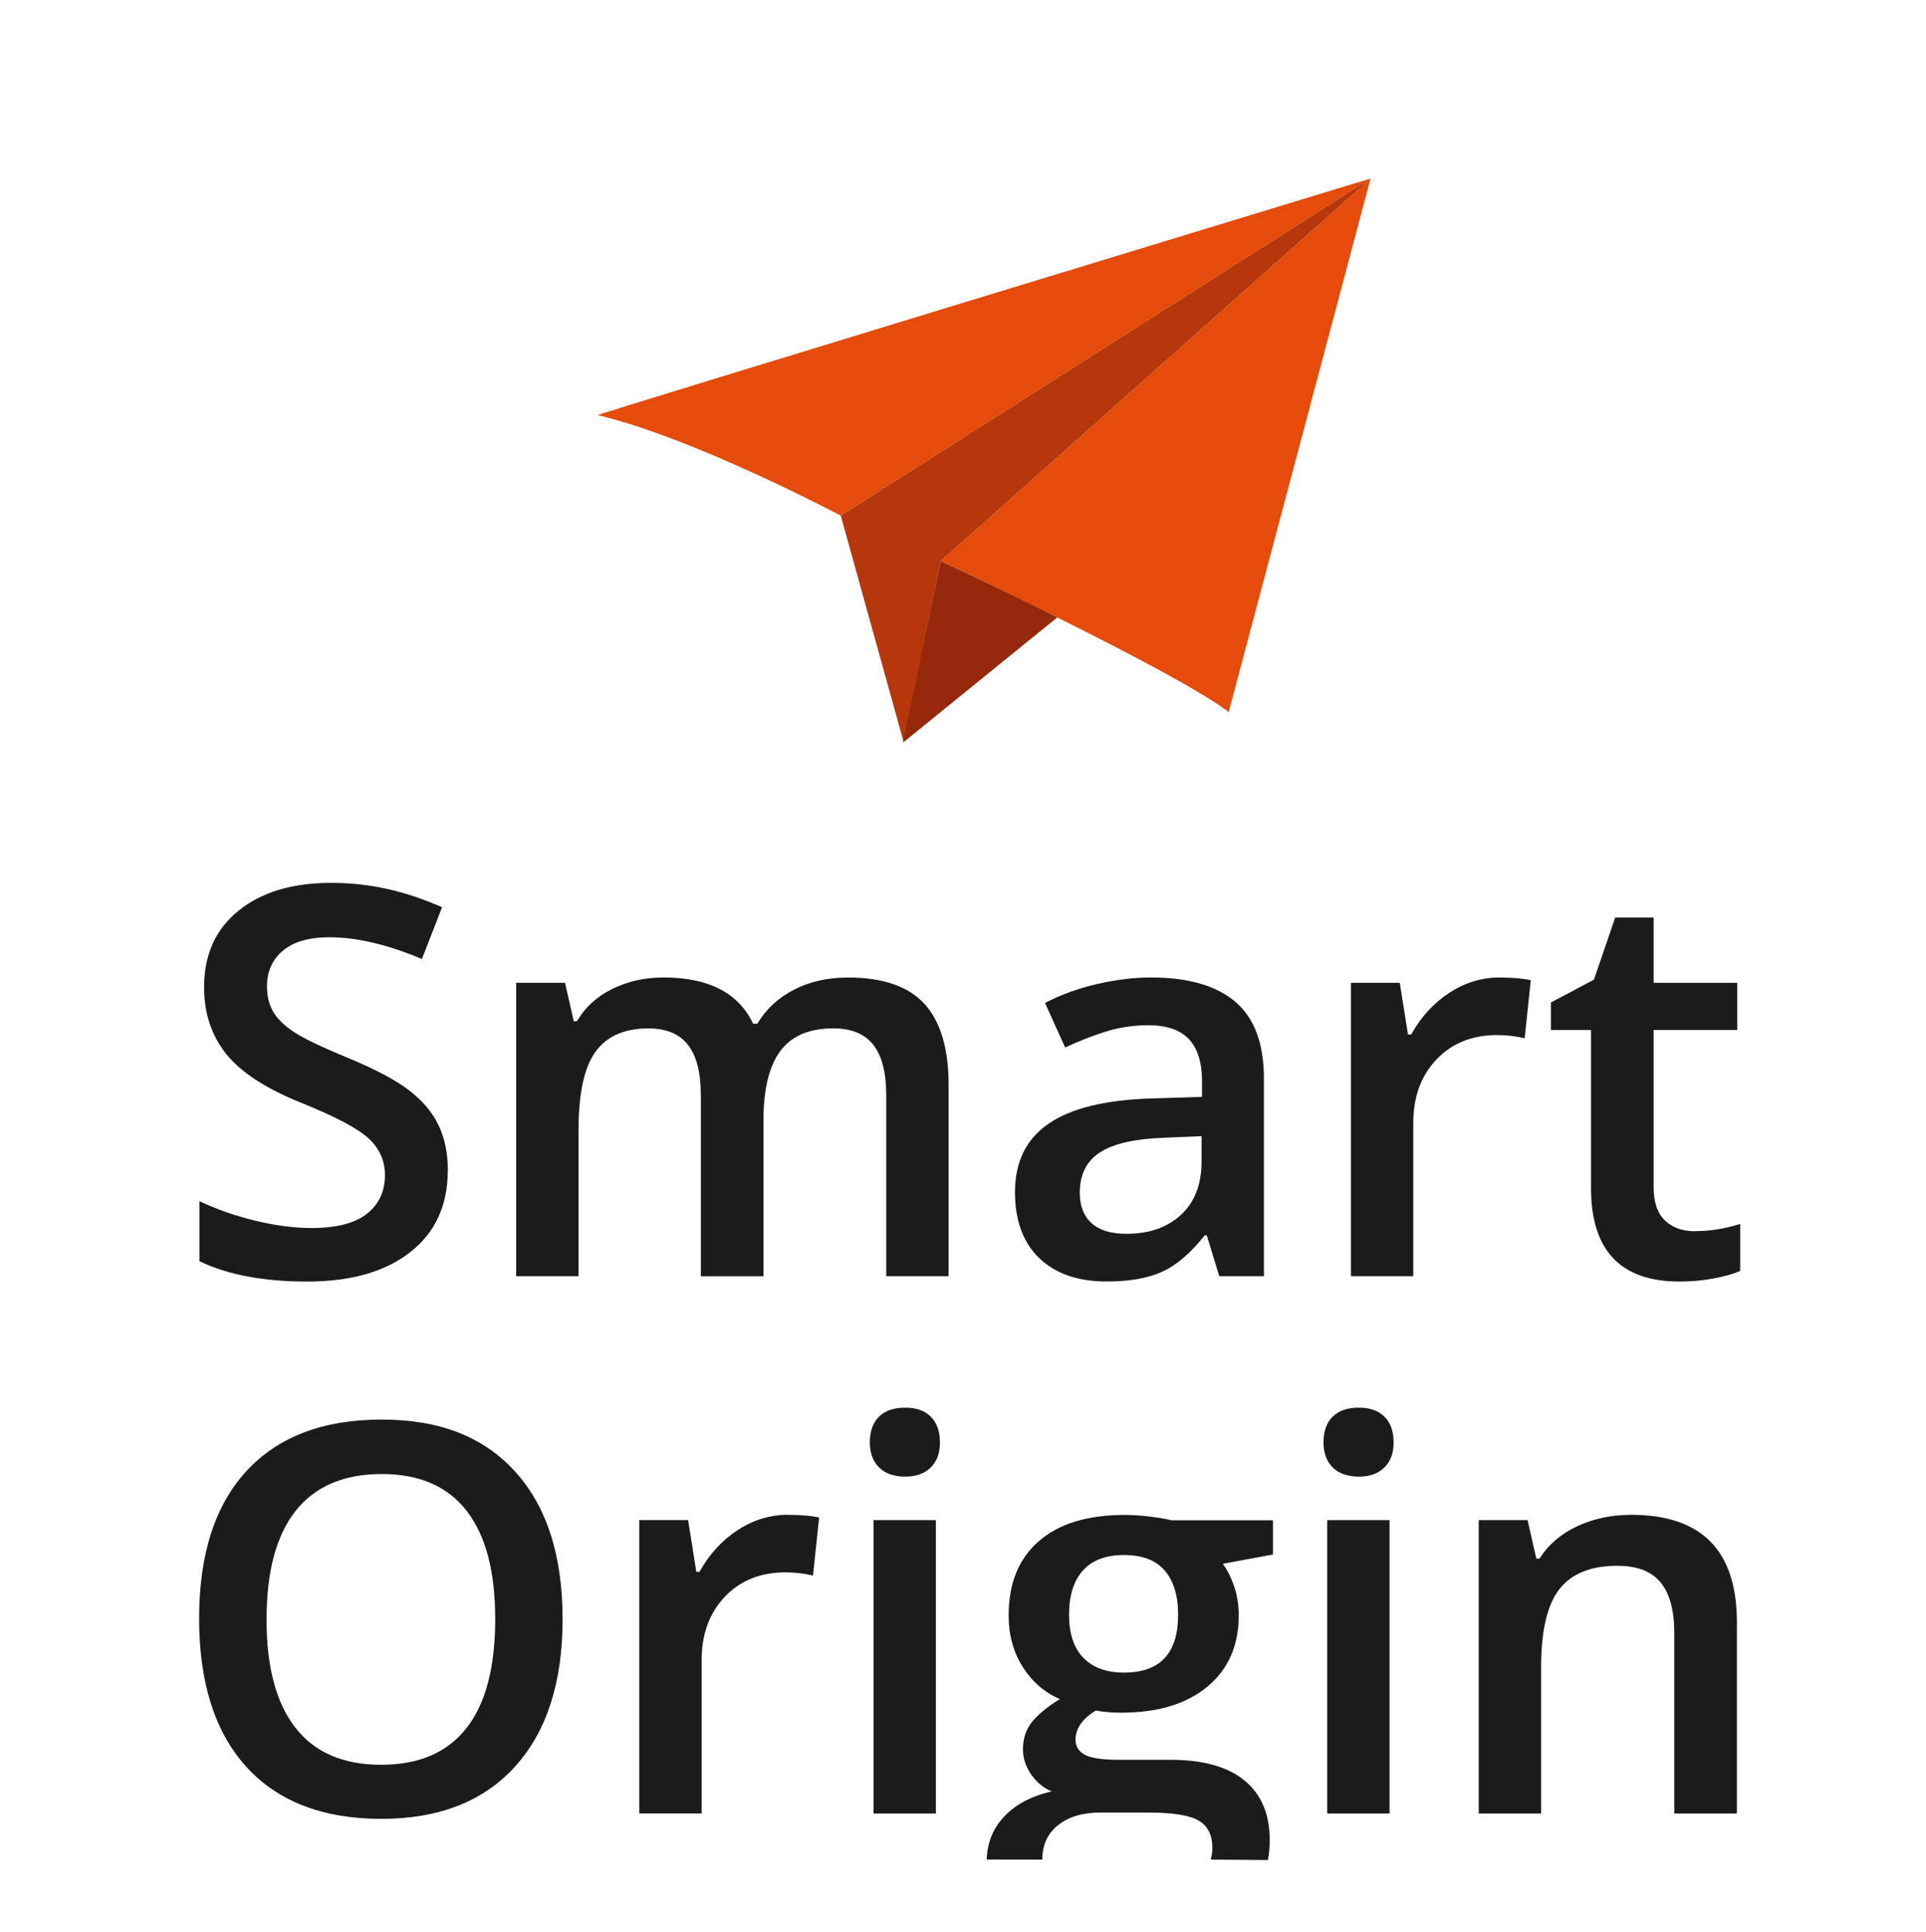
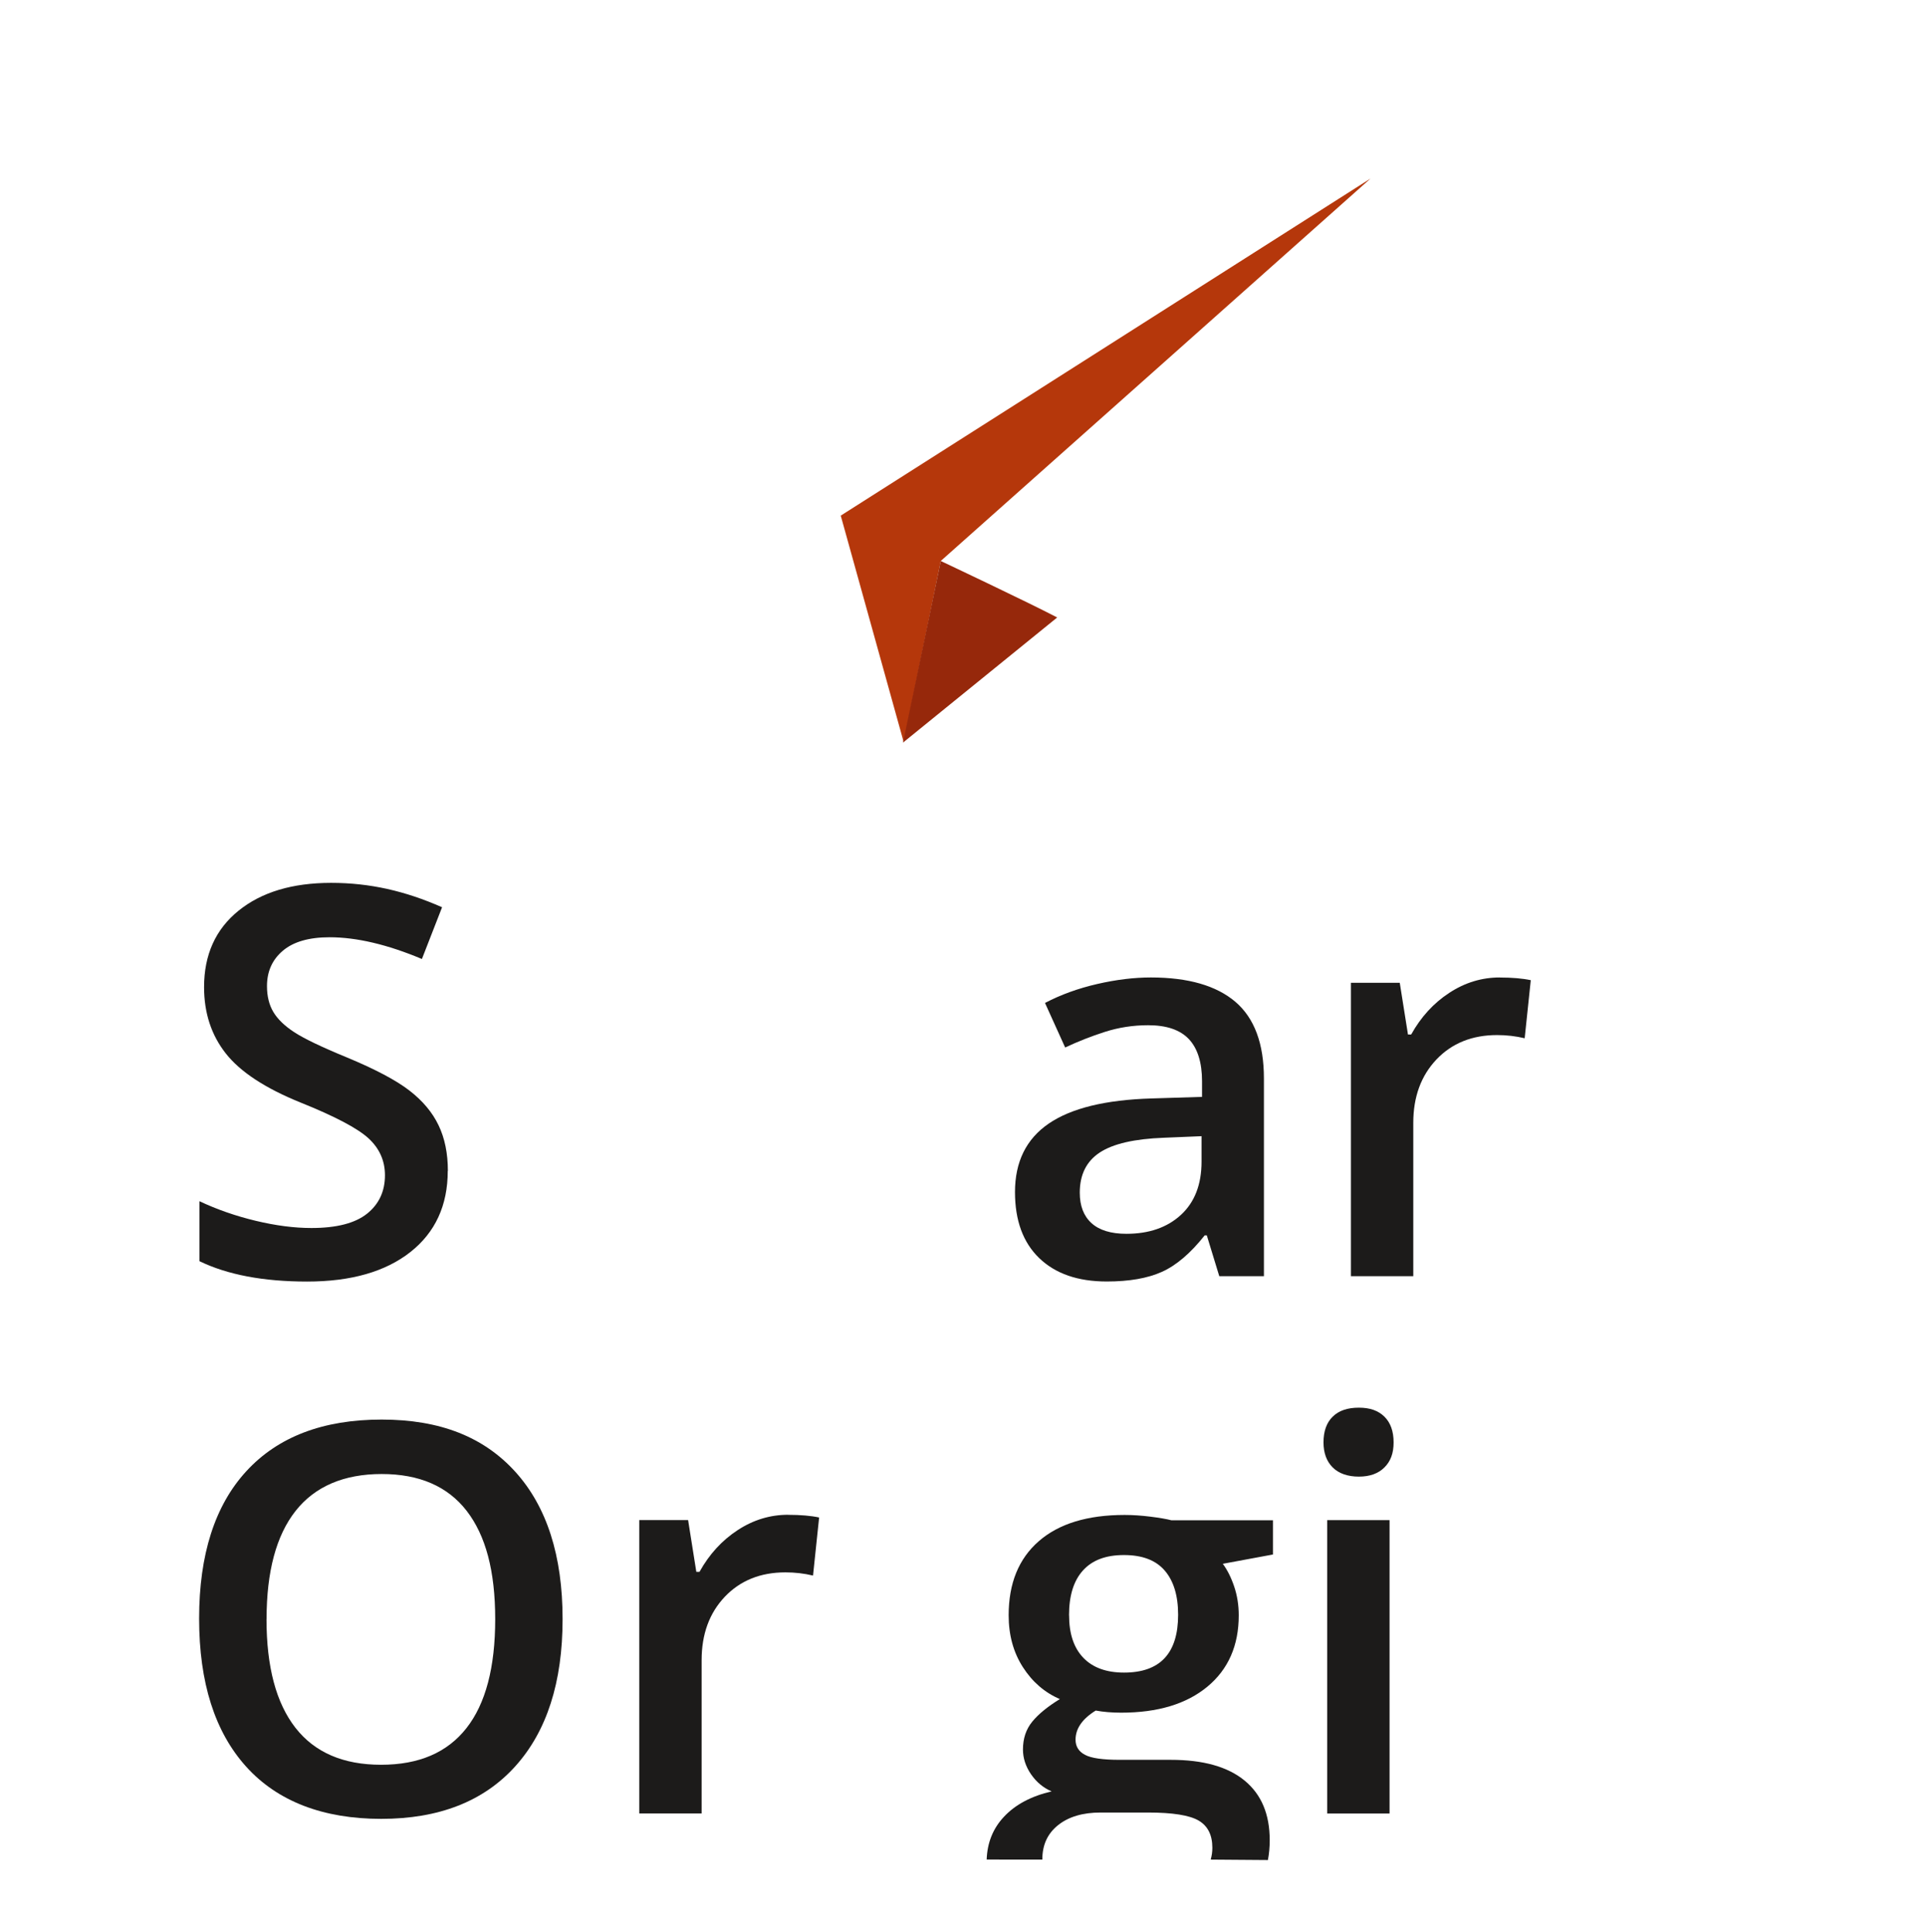
<svg xmlns="http://www.w3.org/2000/svg" id="Calque_1" viewBox="0 0 319 320">
  <defs>
    <style>.cls-1{fill:#e54b0b;}.cls-2{fill:#b5370b;}.cls-3{fill:#1c1b1a;}.cls-4{fill:#96280b;}</style>
  </defs>
  <g>
-     <path class="cls-1" d="M139.25,85.41L227,29.57l-71.18,63.35s39.42,18.55,47.68,25.03l23.5-88.38s-128.39,39.1-128,39.19c16.02,3.79,40.25,16.65,40.25,16.65Z" />
    <polygon class="cls-2" points="155.82 92.92 149.69 122.97 139.25 85.41 227 29.57 155.82 92.92" />
    <path class="cls-4" d="M155.82,92.92l-6.25,30.08,25.53-20.72c-4.62-2.43-19.27-9.35-19.27-9.35Z" />
  </g>
  <path class="cls-3" d="M74.16,193.95c0,5.71-2.07,10.2-6.2,13.45s-9.83,4.88-17.09,4.88-13.21-1.13-17.84-3.38v-9.93c2.93,1.38,6.04,2.46,9.34,3.25s6.36,1.19,9.21,1.19c4.16,0,7.23-.79,9.21-2.37s2.97-3.71,2.97-6.37c0-2.4-.91-4.44-2.72-6.11-1.82-1.67-5.57-3.65-11.25-5.93-5.86-2.37-9.99-5.08-12.39-8.13-2.4-3.05-3.6-6.71-3.6-10.99,0-5.36,1.9-9.58,5.71-12.66,3.81-3.08,8.92-4.61,15.34-4.61s12.28,1.35,18.37,4.04l-3.34,8.57c-5.71-2.4-10.81-3.6-15.29-3.6-3.4,0-5.98,.74-7.73,2.22-1.76,1.48-2.64,3.44-2.64,5.87,0,1.67,.35,3.1,1.05,4.28s1.86,2.31,3.47,3.36c1.61,1.05,4.51,2.45,8.7,4.17,4.72,1.96,8.17,3.79,10.37,5.49,2.2,1.7,3.81,3.62,4.83,5.76,1.03,2.14,1.54,4.66,1.54,7.56Z" />
-   <path class="cls-3" d="M126.45,211.4h-10.37v-29.97c0-3.72-.7-6.5-2.11-8.33-1.41-1.83-3.6-2.75-6.59-2.75-3.98,0-6.91,1.3-8.77,3.89-1.86,2.59-2.79,6.91-2.79,12.94v24.21h-10.33v-48.6h8.09l1.45,6.37h.53c1.35-2.31,3.3-4.1,5.87-5.36,2.56-1.26,5.38-1.89,8.46-1.89,7.47,0,12.42,2.55,14.85,7.65h.7c1.44-2.4,3.46-4.28,6.06-5.62,2.61-1.35,5.6-2.02,8.96-2.02,5.8,0,10.03,1.47,12.68,4.39,2.65,2.93,3.98,7.4,3.98,13.4v31.68h-10.33v-29.97c0-3.72-.71-6.5-2.13-8.33-1.42-1.83-3.63-2.75-6.61-2.75-4.01,0-6.95,1.25-8.81,3.76-1.86,2.5-2.79,6.35-2.79,11.54v25.75Z" />
  <path class="cls-3" d="M201.95,211.4l-2.07-6.77h-.35c-2.34,2.96-4.7,4.97-7.08,6.04s-5.42,1.6-9.14,1.6c-4.78,0-8.5-1.29-11.18-3.87-2.68-2.58-4.02-6.23-4.02-10.94,0-5.01,1.86-8.79,5.58-11.34s9.39-3.94,17.01-4.17l8.39-.26v-2.59c0-3.1-.73-5.43-2.17-6.97-1.45-1.54-3.7-2.31-6.75-2.31-2.49,0-4.88,.37-7.16,1.1-2.29,.73-4.48,1.6-6.59,2.59l-3.34-7.38c2.64-1.38,5.52-2.42,8.66-3.14,3.13-.72,6.09-1.08,8.88-1.08,6.18,0,10.85,1.35,14,4.04,3.15,2.7,4.72,6.93,4.72,12.7v32.74h-7.38Zm-15.38-7.03c3.75,0,6.76-1.05,9.03-3.14,2.27-2.09,3.41-5.03,3.41-8.81v-4.22l-6.24,.26c-4.86,.18-8.4,.99-10.61,2.44-2.21,1.45-3.32,3.67-3.32,6.66,0,2.17,.64,3.85,1.93,5.03s3.22,1.78,5.8,1.78Z" />
  <path class="cls-3" d="M248.4,161.92c2.08,0,3.79,.15,5.14,.44l-1.01,9.62c-1.46-.35-2.99-.53-4.57-.53-4.13,0-7.48,1.35-10.04,4.04-2.56,2.7-3.84,6.2-3.84,10.5v25.4h-10.33v-48.6h8.09l1.36,8.57h.53c1.61-2.9,3.71-5.2,6.31-6.9,2.59-1.7,5.38-2.55,8.37-2.55Z" />
-   <path class="cls-3" d="M280.66,203.93c2.52,0,5.04-.4,7.56-1.19v7.78c-1.14,.5-2.62,.92-4.42,1.25-1.8,.34-3.67,.51-5.6,.51-9.79,0-14.68-5.16-14.68-15.47v-26.19h-6.64v-4.57l7.12-3.78,3.52-10.28h6.37v10.81h13.84v7.82h-13.84v26.02c0,2.49,.62,4.33,1.87,5.52s2.88,1.78,4.9,1.78Z" />
  <path class="cls-3" d="M93.18,268.19c0,10.46-2.61,18.59-7.84,24.39-5.23,5.8-12.63,8.7-22.21,8.7s-17.15-2.88-22.35-8.64-7.8-13.94-7.8-24.54,2.61-18.75,7.84-24.43c5.23-5.68,12.69-8.53,22.39-8.53s16.93,2.89,22.15,8.66c5.21,5.77,7.82,13.9,7.82,24.39Zm-49.04,0c0,7.91,1.6,13.91,4.79,18s7.92,6.13,14.19,6.13,10.95-2.02,14.13-6.06,4.77-10.06,4.77-18.06-1.58-13.86-4.72-17.93c-3.15-4.07-7.84-6.11-14.08-6.11s-11.05,2.04-14.26,6.11c-3.21,4.07-4.81,10.05-4.81,17.93Z" />
  <path class="cls-3" d="M130.53,250.92c2.08,0,3.79,.15,5.14,.44l-1.01,9.62c-1.46-.35-2.99-.53-4.57-.53-4.13,0-7.48,1.35-10.04,4.04-2.56,2.7-3.84,6.2-3.84,10.5v25.4h-10.33v-48.6h8.09l1.36,8.57h.53c1.61-2.9,3.71-5.2,6.31-6.9,2.59-1.7,5.38-2.55,8.37-2.55Z" />
-   <path class="cls-3" d="M144.07,238.92c0-1.85,.51-3.27,1.52-4.26,1.01-1,2.45-1.49,4.33-1.49s3.23,.5,4.24,1.49c1.01,1,1.52,2.42,1.52,4.26s-.51,3.14-1.52,4.15c-1.01,1.01-2.42,1.52-4.24,1.52s-3.32-.51-4.33-1.52c-1.01-1.01-1.52-2.4-1.52-4.15Zm10.94,61.48h-10.33v-48.6h10.33v48.6Z" />
  <path class="cls-3" d="M200.53,308c.18-.61,.27-1.25,.27-1.93,0-2.11-.75-3.61-2.26-4.5-1.51-.89-4.31-1.34-8.42-1.34h-7.82c-2.96,0-5.31,.7-7.05,2.09-1.74,1.39-2.61,3.27-2.61,5.65v.06s-9.22-.01-9.22-.01c.1-2.78,1.04-5.13,2.83-7.05,1.89-2.04,4.53-3.45,7.93-4.24-1.38-.59-2.51-1.53-3.41-2.83-.89-1.3-1.34-2.67-1.34-4.11,0-1.82,.51-3.35,1.54-4.61,1.03-1.26,2.55-2.5,4.57-3.74-2.52-1.08-4.56-2.85-6.13-5.3-1.57-2.45-2.35-5.31-2.35-8.59,0-5.27,1.66-9.36,4.99-12.26,3.32-2.9,8.06-4.35,14.22-4.35,1.38,0,2.82,.1,4.33,.29,1.51,.19,2.64,.39,3.41,.59h16.83v5.67l-8.31,1.54c.76,1.03,1.39,2.29,1.89,3.78s.75,3.08,.75,4.75c0,5.01-1.73,8.95-5.19,11.82-3.46,2.87-8.22,4.31-14.28,4.31-1.55,0-2.96-.12-4.22-.35-2.23,1.38-3.34,2.99-3.34,4.83,0,1.11,.52,1.95,1.56,2.5,1.04,.56,2.95,.83,5.73,.83h8.48c5.36,0,9.43,1.14,12.22,3.43s4.17,5.58,4.17,9.89c0,1.15-.1,2.24-.3,3.28l-9.35-.07h0m-23.58-40.47c0,3.05,.78,5.39,2.35,7.03,1.57,1.64,3.82,2.46,6.75,2.46,5.98,0,8.96-3.19,8.96-9.58,0-3.16-.74-5.6-2.22-7.32s-3.73-2.57-6.75-2.57-5.25,.85-6.79,2.55c-1.54,1.7-2.31,4.17-2.31,7.43Z" />
  <path class="cls-3" d="M219.21,238.92c0-1.85,.51-3.27,1.52-4.26,1.01-1,2.45-1.49,4.33-1.49s3.23,.5,4.24,1.49c1.01,1,1.52,2.42,1.52,4.26s-.51,3.14-1.52,4.15c-1.01,1.01-2.42,1.52-4.24,1.52s-3.32-.51-4.33-1.52c-1.01-1.01-1.52-2.4-1.52-4.15Zm10.94,61.48h-10.33v-48.6h10.33v48.6Z" />
-   <path class="cls-3" d="M287.68,300.4h-10.37v-29.88c0-3.75-.75-6.55-2.26-8.39-1.51-1.85-3.9-2.77-7.19-2.77-4.37,0-7.56,1.29-9.58,3.87-2.02,2.58-3.03,6.9-3.03,12.96v24.21h-10.33v-48.6h8.09l1.45,6.37h.53c1.46-2.31,3.54-4.1,6.24-5.36,2.7-1.26,5.68-1.89,8.96-1.89,11.66,0,17.49,5.93,17.49,17.8v31.68Z" />
</svg>